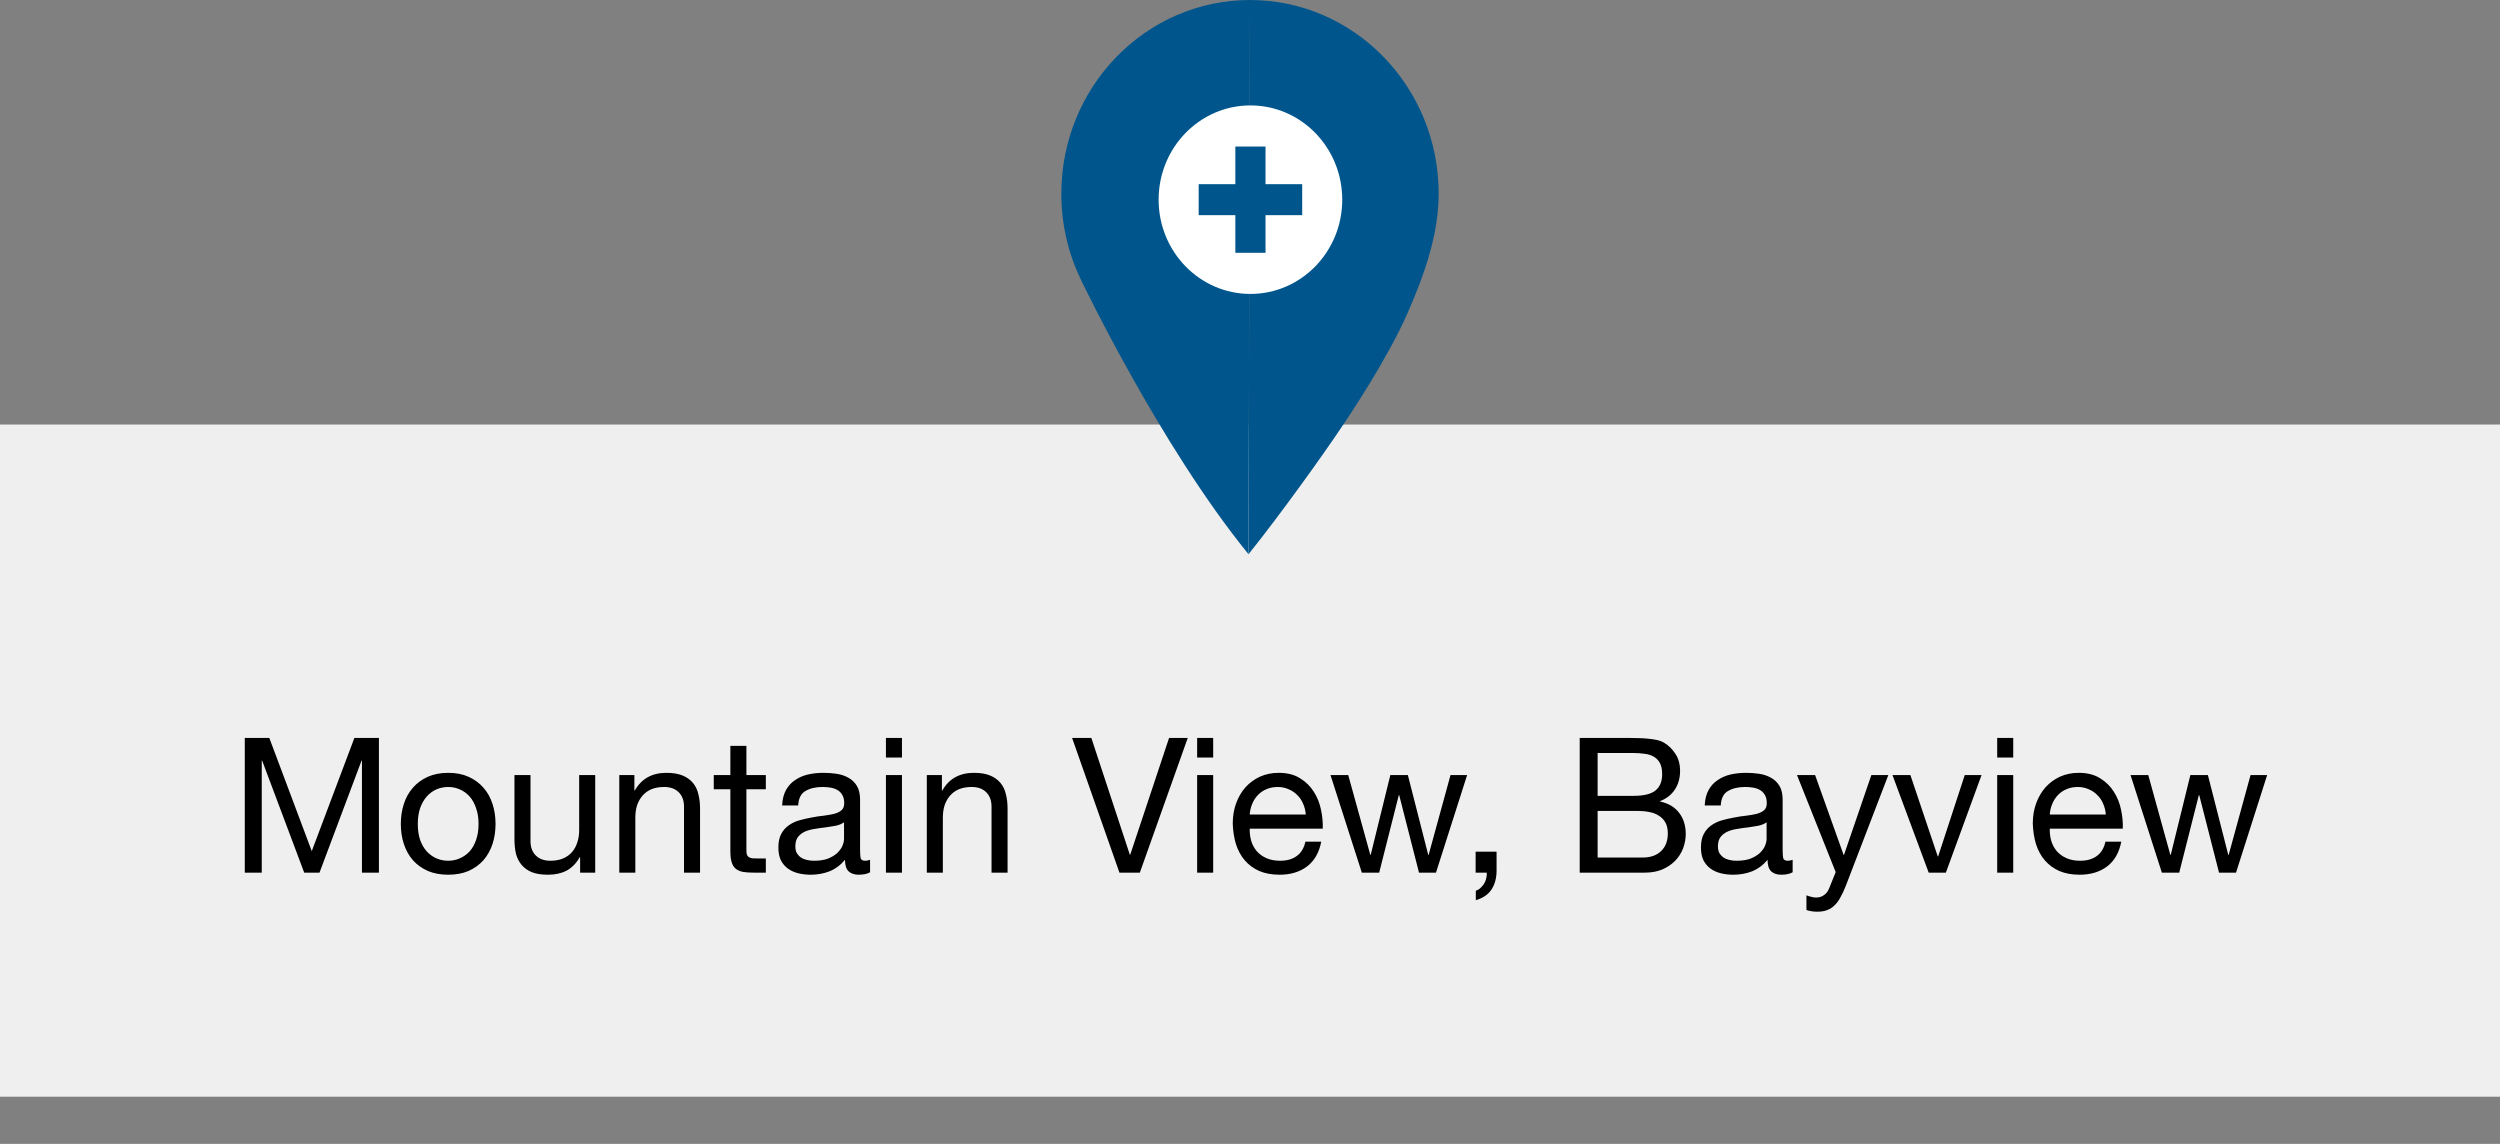
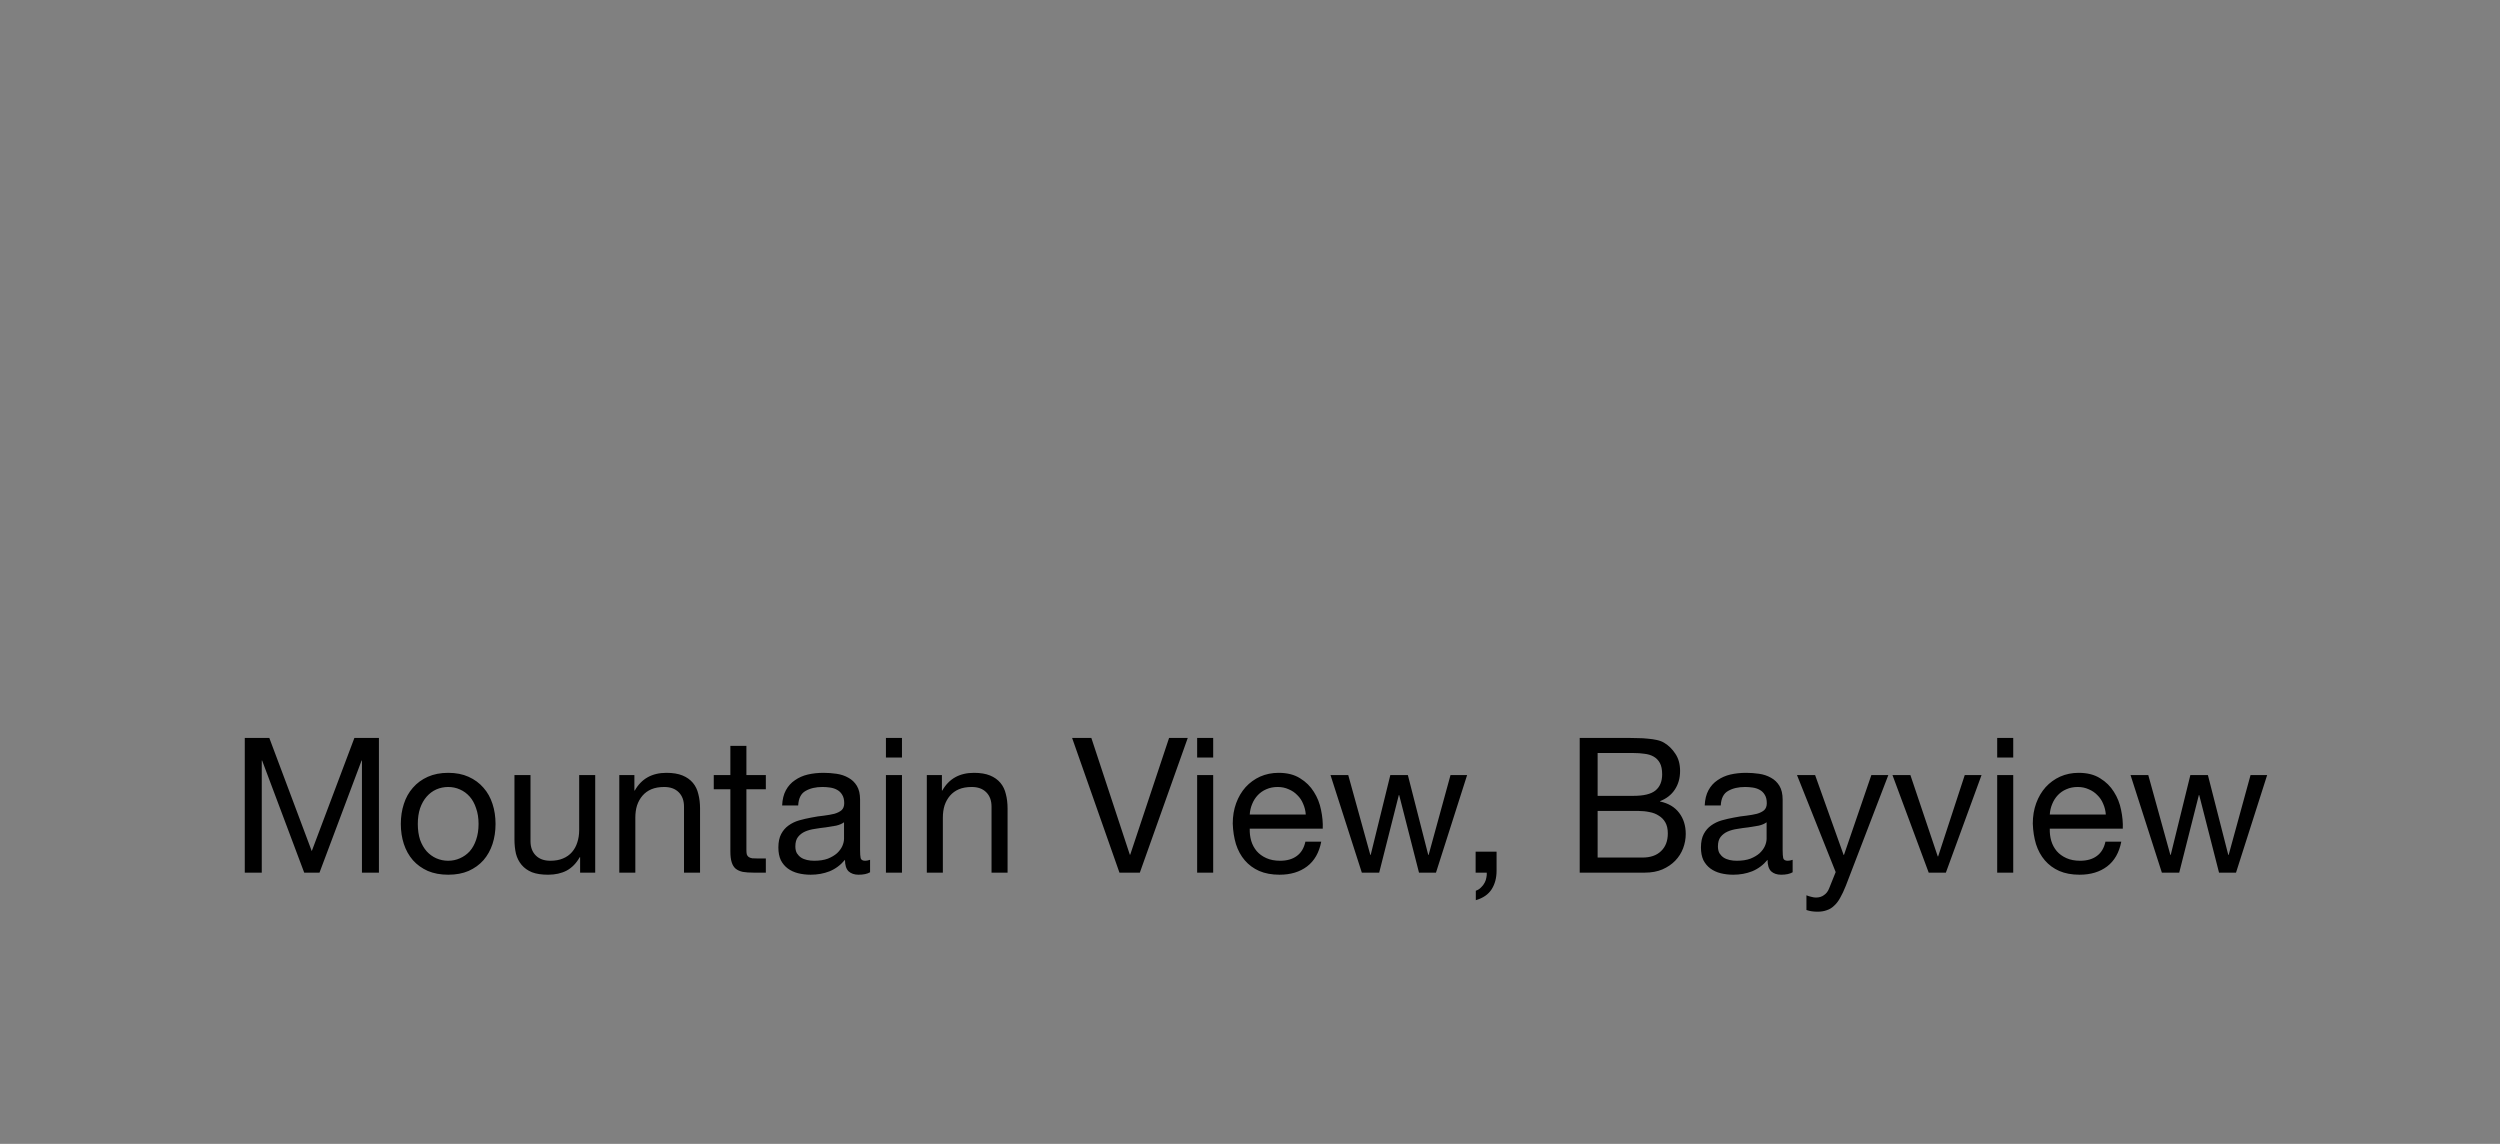
<svg xmlns="http://www.w3.org/2000/svg" width="212" height="97" viewBox="0 0 212 97" fill="none">
  <rect x="0" y="0" width="212" height="97" fill="#808080" stroke="none" />
-   <rect y="36" width="212" height="57" fill="#F0EFEF" />
  <path d="M20.757 62.576H22.837L26.437 72.176L30.053 62.576H32.133V74H30.693V64.496H30.661L27.093 74H25.797L22.229 64.496H22.197V74H20.757V62.576ZM35.43 69.872C35.43 70.373 35.494 70.821 35.622 71.216C35.761 71.6 35.947 71.925 36.182 72.192C36.417 72.448 36.689 72.645 36.998 72.784C37.318 72.923 37.654 72.992 38.006 72.992C38.358 72.992 38.689 72.923 38.998 72.784C39.318 72.645 39.595 72.448 39.83 72.192C40.065 71.925 40.246 71.6 40.374 71.216C40.513 70.821 40.582 70.373 40.582 69.872C40.582 69.371 40.513 68.928 40.374 68.544C40.246 68.149 40.065 67.819 39.83 67.552C39.595 67.285 39.318 67.083 38.998 66.944C38.689 66.805 38.358 66.736 38.006 66.736C37.654 66.736 37.318 66.805 36.998 66.944C36.689 67.083 36.417 67.285 36.182 67.552C35.947 67.819 35.761 68.149 35.622 68.544C35.494 68.928 35.43 69.371 35.43 69.872ZM33.99 69.872C33.99 69.264 34.075 68.699 34.246 68.176C34.417 67.643 34.673 67.184 35.014 66.8C35.355 66.405 35.777 66.096 36.278 65.872C36.779 65.648 37.355 65.536 38.006 65.536C38.667 65.536 39.243 65.648 39.734 65.872C40.235 66.096 40.657 66.405 40.998 66.8C41.339 67.184 41.595 67.643 41.766 68.176C41.937 68.699 42.022 69.264 42.022 69.872C42.022 70.48 41.937 71.045 41.766 71.568C41.595 72.091 41.339 72.549 40.998 72.944C40.657 73.328 40.235 73.632 39.734 73.856C39.243 74.069 38.667 74.176 38.006 74.176C37.355 74.176 36.779 74.069 36.278 73.856C35.777 73.632 35.355 73.328 35.014 72.944C34.673 72.549 34.417 72.091 34.246 71.568C34.075 71.045 33.99 70.48 33.99 69.872ZM50.474 74H49.194V72.688H49.162C48.874 73.2 48.506 73.579 48.058 73.824C47.61 74.059 47.082 74.176 46.474 74.176C45.93 74.176 45.476 74.107 45.114 73.968C44.751 73.819 44.458 73.611 44.234 73.344C44.01 73.077 43.85 72.763 43.754 72.4C43.668 72.027 43.626 71.616 43.626 71.168V65.728H44.986V71.328C44.986 71.84 45.135 72.245 45.434 72.544C45.732 72.843 46.143 72.992 46.666 72.992C47.082 72.992 47.439 72.928 47.738 72.8C48.047 72.672 48.303 72.491 48.506 72.256C48.708 72.021 48.858 71.749 48.954 71.44C49.06 71.12 49.114 70.773 49.114 70.4V65.728H50.474V74ZM52.516 65.728H53.796V67.04H53.828C54.394 66.037 55.289 65.536 56.516 65.536C57.06 65.536 57.514 65.611 57.876 65.76C58.239 65.909 58.532 66.117 58.756 66.384C58.98 66.651 59.135 66.971 59.22 67.344C59.316 67.707 59.364 68.112 59.364 68.56V74H58.004V68.4C58.004 67.888 57.855 67.483 57.556 67.184C57.258 66.885 56.847 66.736 56.324 66.736C55.908 66.736 55.545 66.8 55.236 66.928C54.938 67.056 54.687 67.237 54.484 67.472C54.282 67.707 54.127 67.984 54.02 68.304C53.924 68.613 53.876 68.955 53.876 69.328V74H52.516V65.728ZM63.295 65.728H64.943V66.928H63.295V72.064C63.295 72.224 63.306 72.352 63.327 72.448C63.359 72.544 63.412 72.619 63.487 72.672C63.562 72.725 63.663 72.763 63.791 72.784C63.929 72.795 64.106 72.8 64.319 72.8H64.943V74H63.903C63.551 74 63.247 73.979 62.991 73.936C62.745 73.883 62.543 73.792 62.383 73.664C62.233 73.536 62.121 73.355 62.047 73.12C61.972 72.885 61.935 72.576 61.935 72.192V66.928H60.527V65.728H61.935V63.248H63.295V65.728ZM73.782 73.968C73.547 74.107 73.222 74.176 72.806 74.176C72.454 74.176 72.171 74.08 71.958 73.888C71.755 73.685 71.654 73.36 71.654 72.912C71.28 73.36 70.843 73.685 70.342 73.888C69.851 74.08 69.318 74.176 68.742 74.176C68.368 74.176 68.011 74.133 67.67 74.048C67.339 73.963 67.051 73.829 66.806 73.648C66.56 73.467 66.363 73.232 66.214 72.944C66.075 72.645 66.006 72.288 66.006 71.872C66.006 71.403 66.086 71.019 66.246 70.72C66.406 70.421 66.614 70.181 66.87 70C67.136 69.808 67.435 69.664 67.766 69.568C68.107 69.472 68.454 69.392 68.806 69.328C69.179 69.253 69.531 69.2 69.862 69.168C70.203 69.125 70.502 69.072 70.758 69.008C71.014 68.933 71.216 68.832 71.366 68.704C71.515 68.565 71.59 68.368 71.59 68.112C71.59 67.813 71.531 67.573 71.414 67.392C71.307 67.211 71.163 67.072 70.982 66.976C70.811 66.88 70.614 66.816 70.39 66.784C70.176 66.752 69.963 66.736 69.75 66.736C69.174 66.736 68.694 66.848 68.31 67.072C67.926 67.285 67.718 67.696 67.686 68.304H66.326C66.347 67.792 66.454 67.36 66.646 67.008C66.838 66.656 67.094 66.373 67.414 66.16C67.734 65.936 68.096 65.776 68.502 65.68C68.918 65.584 69.36 65.536 69.83 65.536C70.203 65.536 70.571 65.563 70.934 65.616C71.307 65.669 71.643 65.781 71.942 65.952C72.24 66.112 72.48 66.341 72.662 66.64C72.843 66.939 72.934 67.328 72.934 67.808V72.064C72.934 72.384 72.95 72.619 72.982 72.768C73.024 72.917 73.152 72.992 73.366 72.992C73.483 72.992 73.622 72.965 73.782 72.912V73.968ZM71.574 69.728C71.403 69.856 71.179 69.952 70.902 70.016C70.624 70.069 70.331 70.117 70.022 70.16C69.723 70.192 69.419 70.235 69.11 70.288C68.8 70.331 68.523 70.405 68.278 70.512C68.032 70.619 67.83 70.773 67.67 70.976C67.52 71.168 67.446 71.435 67.446 71.776C67.446 72 67.488 72.192 67.574 72.352C67.67 72.501 67.787 72.624 67.926 72.72C68.075 72.816 68.246 72.885 68.438 72.928C68.63 72.971 68.832 72.992 69.046 72.992C69.494 72.992 69.878 72.933 70.198 72.816C70.518 72.688 70.779 72.533 70.982 72.352C71.184 72.16 71.334 71.957 71.43 71.744C71.526 71.52 71.574 71.312 71.574 71.12V69.728ZM76.487 64.24H75.127V62.576H76.487V64.24ZM75.127 65.728H76.487V74H75.127V65.728ZM78.594 65.728H79.874V67.04H79.906C80.472 66.037 81.368 65.536 82.594 65.536C83.138 65.536 83.592 65.611 83.954 65.76C84.317 65.909 84.61 66.117 84.834 66.384C85.058 66.651 85.213 66.971 85.298 67.344C85.394 67.707 85.442 68.112 85.442 68.56V74H84.082V68.4C84.082 67.888 83.933 67.483 83.634 67.184C83.336 66.885 82.925 66.736 82.402 66.736C81.986 66.736 81.624 66.8 81.314 66.928C81.016 67.056 80.765 67.237 80.562 67.472C80.36 67.707 80.205 67.984 80.098 68.304C80.002 68.613 79.954 68.955 79.954 69.328V74H78.594V65.728ZM96.658 74H94.93L90.914 62.576H92.546L95.81 72.48H95.842L99.138 62.576H100.722L96.658 74ZM102.878 64.24H101.518V62.576H102.878V64.24ZM101.518 65.728H102.878V74H101.518V65.728ZM110.729 69.072C110.708 68.752 110.633 68.448 110.505 68.16C110.388 67.872 110.222 67.627 110.009 67.424C109.806 67.211 109.561 67.045 109.273 66.928C108.996 66.8 108.686 66.736 108.345 66.736C107.993 66.736 107.673 66.8 107.385 66.928C107.108 67.045 106.868 67.211 106.665 67.424C106.462 67.637 106.302 67.888 106.185 68.176C106.068 68.453 105.998 68.752 105.977 69.072H110.729ZM112.041 71.376C111.86 72.304 111.46 73.003 110.841 73.472C110.222 73.941 109.444 74.176 108.505 74.176C107.844 74.176 107.268 74.069 106.777 73.856C106.297 73.643 105.892 73.344 105.561 72.96C105.23 72.576 104.98 72.117 104.809 71.584C104.649 71.051 104.558 70.469 104.537 69.84C104.537 69.211 104.633 68.635 104.825 68.112C105.017 67.589 105.284 67.136 105.625 66.752C105.977 66.368 106.388 66.069 106.857 65.856C107.337 65.643 107.86 65.536 108.425 65.536C109.161 65.536 109.769 65.691 110.249 66C110.74 66.299 111.129 66.683 111.417 67.152C111.716 67.621 111.918 68.133 112.025 68.688C112.142 69.243 112.19 69.771 112.169 70.272H105.977C105.966 70.635 106.009 70.981 106.105 71.312C106.201 71.632 106.356 71.92 106.569 72.176C106.782 72.421 107.054 72.619 107.385 72.768C107.716 72.917 108.105 72.992 108.553 72.992C109.129 72.992 109.598 72.859 109.961 72.592C110.334 72.325 110.58 71.92 110.697 71.376H112.041ZM121.771 74H120.331L118.651 67.424H118.619L116.955 74H115.483L112.827 65.728H114.331L116.203 72.496H116.235L117.899 65.728H119.387L121.115 72.496H121.147L123.003 65.728H124.411L121.771 74ZM125.133 72.224H126.909V73.84C126.909 74.448 126.77 74.971 126.493 75.408C126.215 75.845 125.767 76.155 125.149 76.336V75.536C125.33 75.472 125.479 75.376 125.597 75.248C125.725 75.131 125.826 74.997 125.901 74.848C125.975 74.709 126.023 74.565 126.045 74.416C126.077 74.267 126.087 74.128 126.077 74H125.133V72.224ZM135.479 67.488H138.519C139.383 67.488 140.002 67.339 140.375 67.04C140.759 66.731 140.951 66.272 140.951 65.664C140.951 65.259 140.887 64.939 140.759 64.704C140.631 64.469 140.455 64.288 140.231 64.16C140.007 64.032 139.746 63.952 139.447 63.92C139.159 63.877 138.85 63.856 138.519 63.856H135.479V67.488ZM133.959 62.576H138.103C138.348 62.576 138.61 62.581 138.887 62.592C139.175 62.592 139.458 62.608 139.735 62.64C140.012 62.661 140.268 62.699 140.503 62.752C140.748 62.805 140.956 62.885 141.127 62.992C141.5 63.216 141.815 63.525 142.071 63.92C142.338 64.315 142.471 64.8 142.471 65.376C142.471 65.984 142.322 66.512 142.023 66.96C141.735 67.397 141.319 67.723 140.775 67.936V67.968C141.479 68.117 142.018 68.437 142.391 68.928C142.764 69.419 142.951 70.016 142.951 70.72C142.951 71.136 142.876 71.541 142.727 71.936C142.578 72.331 142.354 72.683 142.055 72.992C141.767 73.291 141.404 73.536 140.967 73.728C140.54 73.909 140.044 74 139.479 74H133.959V62.576ZM135.479 72.72H139.287C139.959 72.72 140.482 72.539 140.855 72.176C141.239 71.813 141.431 71.312 141.431 70.672C141.431 70.299 141.362 69.989 141.223 69.744C141.084 69.499 140.898 69.307 140.663 69.168C140.439 69.019 140.178 68.917 139.879 68.864C139.58 68.8 139.271 68.768 138.951 68.768H135.479V72.72ZM152.016 73.968C151.781 74.107 151.456 74.176 151.04 74.176C150.688 74.176 150.405 74.08 150.192 73.888C149.989 73.685 149.888 73.36 149.888 72.912C149.515 73.36 149.077 73.685 148.576 73.888C148.085 74.08 147.552 74.176 146.976 74.176C146.603 74.176 146.245 74.133 145.904 74.048C145.573 73.963 145.285 73.829 145.04 73.648C144.795 73.467 144.597 73.232 144.448 72.944C144.309 72.645 144.24 72.288 144.24 71.872C144.24 71.403 144.32 71.019 144.48 70.72C144.64 70.421 144.848 70.181 145.104 70C145.371 69.808 145.669 69.664 146 69.568C146.341 69.472 146.688 69.392 147.04 69.328C147.413 69.253 147.765 69.2 148.096 69.168C148.437 69.125 148.736 69.072 148.992 69.008C149.248 68.933 149.451 68.832 149.6 68.704C149.749 68.565 149.824 68.368 149.824 68.112C149.824 67.813 149.765 67.573 149.648 67.392C149.541 67.211 149.397 67.072 149.216 66.976C149.045 66.88 148.848 66.816 148.624 66.784C148.411 66.752 148.197 66.736 147.984 66.736C147.408 66.736 146.928 66.848 146.544 67.072C146.16 67.285 145.952 67.696 145.92 68.304H144.56C144.581 67.792 144.688 67.36 144.88 67.008C145.072 66.656 145.328 66.373 145.648 66.16C145.968 65.936 146.331 65.776 146.736 65.68C147.152 65.584 147.595 65.536 148.064 65.536C148.437 65.536 148.805 65.563 149.168 65.616C149.541 65.669 149.877 65.781 150.176 65.952C150.475 66.112 150.715 66.341 150.896 66.64C151.077 66.939 151.168 67.328 151.168 67.808V72.064C151.168 72.384 151.184 72.619 151.216 72.768C151.259 72.917 151.387 72.992 151.6 72.992C151.717 72.992 151.856 72.965 152.016 72.912V73.968ZM149.808 69.728C149.637 69.856 149.413 69.952 149.136 70.016C148.859 70.069 148.565 70.117 148.256 70.16C147.957 70.192 147.653 70.235 147.344 70.288C147.035 70.331 146.757 70.405 146.512 70.512C146.267 70.619 146.064 70.773 145.904 70.976C145.755 71.168 145.68 71.435 145.68 71.776C145.68 72 145.723 72.192 145.808 72.352C145.904 72.501 146.021 72.624 146.16 72.72C146.309 72.816 146.48 72.885 146.672 72.928C146.864 72.971 147.067 72.992 147.28 72.992C147.728 72.992 148.112 72.933 148.432 72.816C148.752 72.688 149.013 72.533 149.216 72.352C149.419 72.16 149.568 71.957 149.664 71.744C149.76 71.52 149.808 71.312 149.808 71.12V69.728ZM156.53 75.104C156.37 75.509 156.21 75.851 156.05 76.128C155.9 76.405 155.73 76.629 155.538 76.8C155.356 76.981 155.148 77.109 154.914 77.184C154.69 77.269 154.428 77.312 154.13 77.312C153.97 77.312 153.81 77.301 153.65 77.28C153.49 77.259 153.335 77.221 153.186 77.168V75.92C153.303 75.973 153.436 76.016 153.586 76.048C153.746 76.091 153.879 76.112 153.986 76.112C154.263 76.112 154.492 76.043 154.674 75.904C154.866 75.776 155.01 75.589 155.106 75.344L155.666 73.952L152.386 65.728H153.922L156.338 72.496H156.37L158.69 65.728H160.13L156.53 75.104ZM165.01 74H163.554L160.482 65.728H162.002L164.322 72.624H164.354L166.61 65.728H168.034L165.01 74ZM170.722 64.24H169.362V62.576H170.722V64.24ZM169.362 65.728H170.722V74H169.362V65.728ZM178.573 69.072C178.551 68.752 178.477 68.448 178.349 68.16C178.231 67.872 178.066 67.627 177.853 67.424C177.65 67.211 177.405 67.045 177.117 66.928C176.839 66.8 176.53 66.736 176.189 66.736C175.837 66.736 175.517 66.8 175.229 66.928C174.951 67.045 174.711 67.211 174.509 67.424C174.306 67.637 174.146 67.888 174.029 68.176C173.911 68.453 173.842 68.752 173.821 69.072H178.573ZM179.885 71.376C179.703 72.304 179.303 73.003 178.685 73.472C178.066 73.941 177.287 74.176 176.349 74.176C175.687 74.176 175.111 74.069 174.621 73.856C174.141 73.643 173.735 73.344 173.405 72.96C173.074 72.576 172.823 72.117 172.653 71.584C172.493 71.051 172.402 70.469 172.381 69.84C172.381 69.211 172.477 68.635 172.669 68.112C172.861 67.589 173.127 67.136 173.469 66.752C173.821 66.368 174.231 66.069 174.701 65.856C175.181 65.643 175.703 65.536 176.269 65.536C177.005 65.536 177.613 65.691 178.093 66C178.583 66.299 178.973 66.683 179.261 67.152C179.559 67.621 179.762 68.133 179.869 68.688C179.986 69.243 180.034 69.771 180.013 70.272H173.821C173.81 70.635 173.853 70.981 173.949 71.312C174.045 71.632 174.199 71.92 174.413 72.176C174.626 72.421 174.898 72.619 175.229 72.768C175.559 72.917 175.949 72.992 176.397 72.992C176.973 72.992 177.442 72.859 177.805 72.592C178.178 72.325 178.423 71.92 178.541 71.376H179.885ZM189.614 74H188.174L186.494 67.424H186.462L184.798 74H183.326L180.67 65.728H182.174L184.046 72.496H184.078L185.742 65.728H187.23L188.958 72.496H188.99L190.846 65.728H192.254L189.614 74Z" fill="black" />
  <g clip-path="url(#clip0_911_10)">
    <path d="M105.873 47C107.374 45.122 108.817 43.19 110.233 41.244C112.93 37.539 115.557 33.741 117.779 29.711C118.344 28.685 118.883 27.641 119.354 26.566C120.742 23.411 122 19.926 122 16.428C122 7.355 114.836 0.001 106 0.001" fill="#00568C" />
-     <path d="M106.001 0C97.164 0 90 7.355 90 16.427C90 19.025 90.59 21.481 91.635 23.665C91.635 23.665 98.339 37.743 105.875 47" fill="#00568C" />
-     <path d="M106.037 24.925C110.337 24.925 113.822 21.347 113.822 16.932C113.822 12.518 110.337 8.939 106.037 8.939C101.737 8.939 98.251 12.518 98.251 16.932C98.251 21.347 101.737 24.925 106.037 24.925Z" fill="white" />
+     <path d="M106.037 24.925C110.337 24.925 113.822 21.347 113.822 16.932C101.737 8.939 98.251 12.518 98.251 16.932C98.251 21.347 101.737 24.925 106.037 24.925Z" fill="white" />
    <path d="M110.426 15.618H107.317V12.426H104.757V15.618H101.648V18.246H104.757V21.438H107.317V18.246H110.426V15.618Z" fill="#00568C" />
  </g>
  <defs>
    <clipPath id="clip0_911_10">
-       <rect width="32" height="47" fill="white" transform="translate(90)" />
-     </clipPath>
+       </clipPath>
  </defs>
</svg>